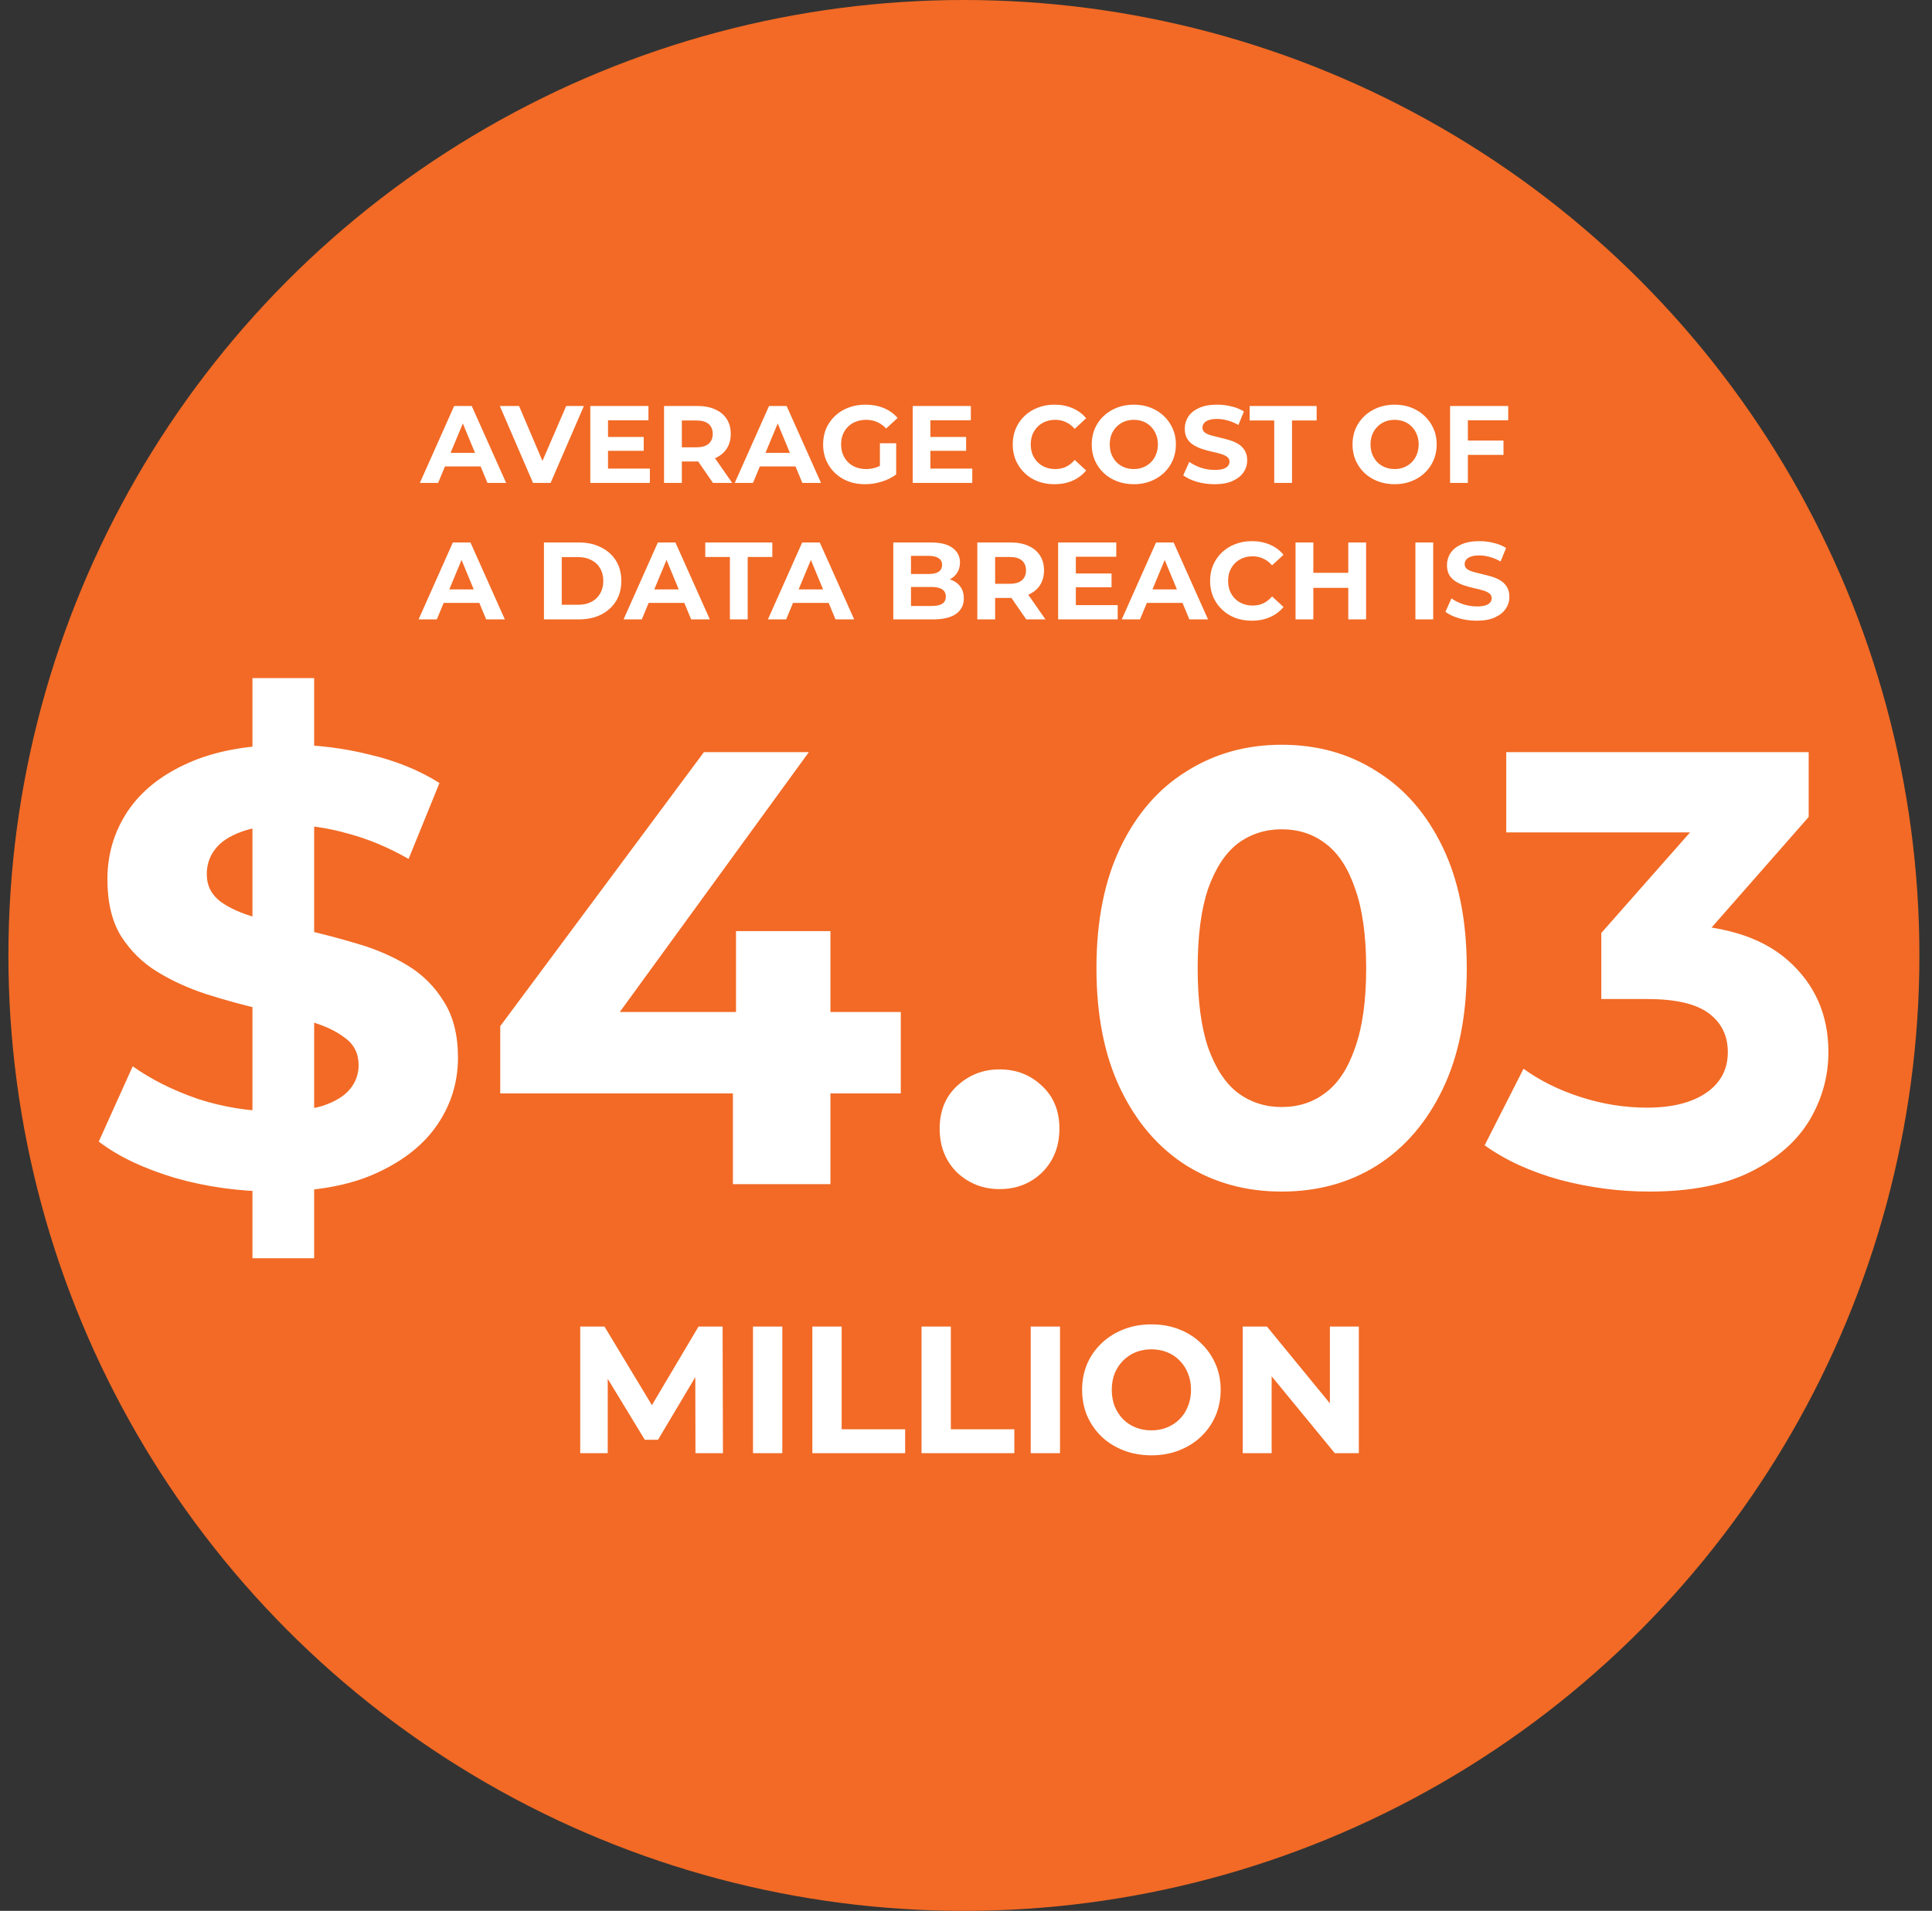
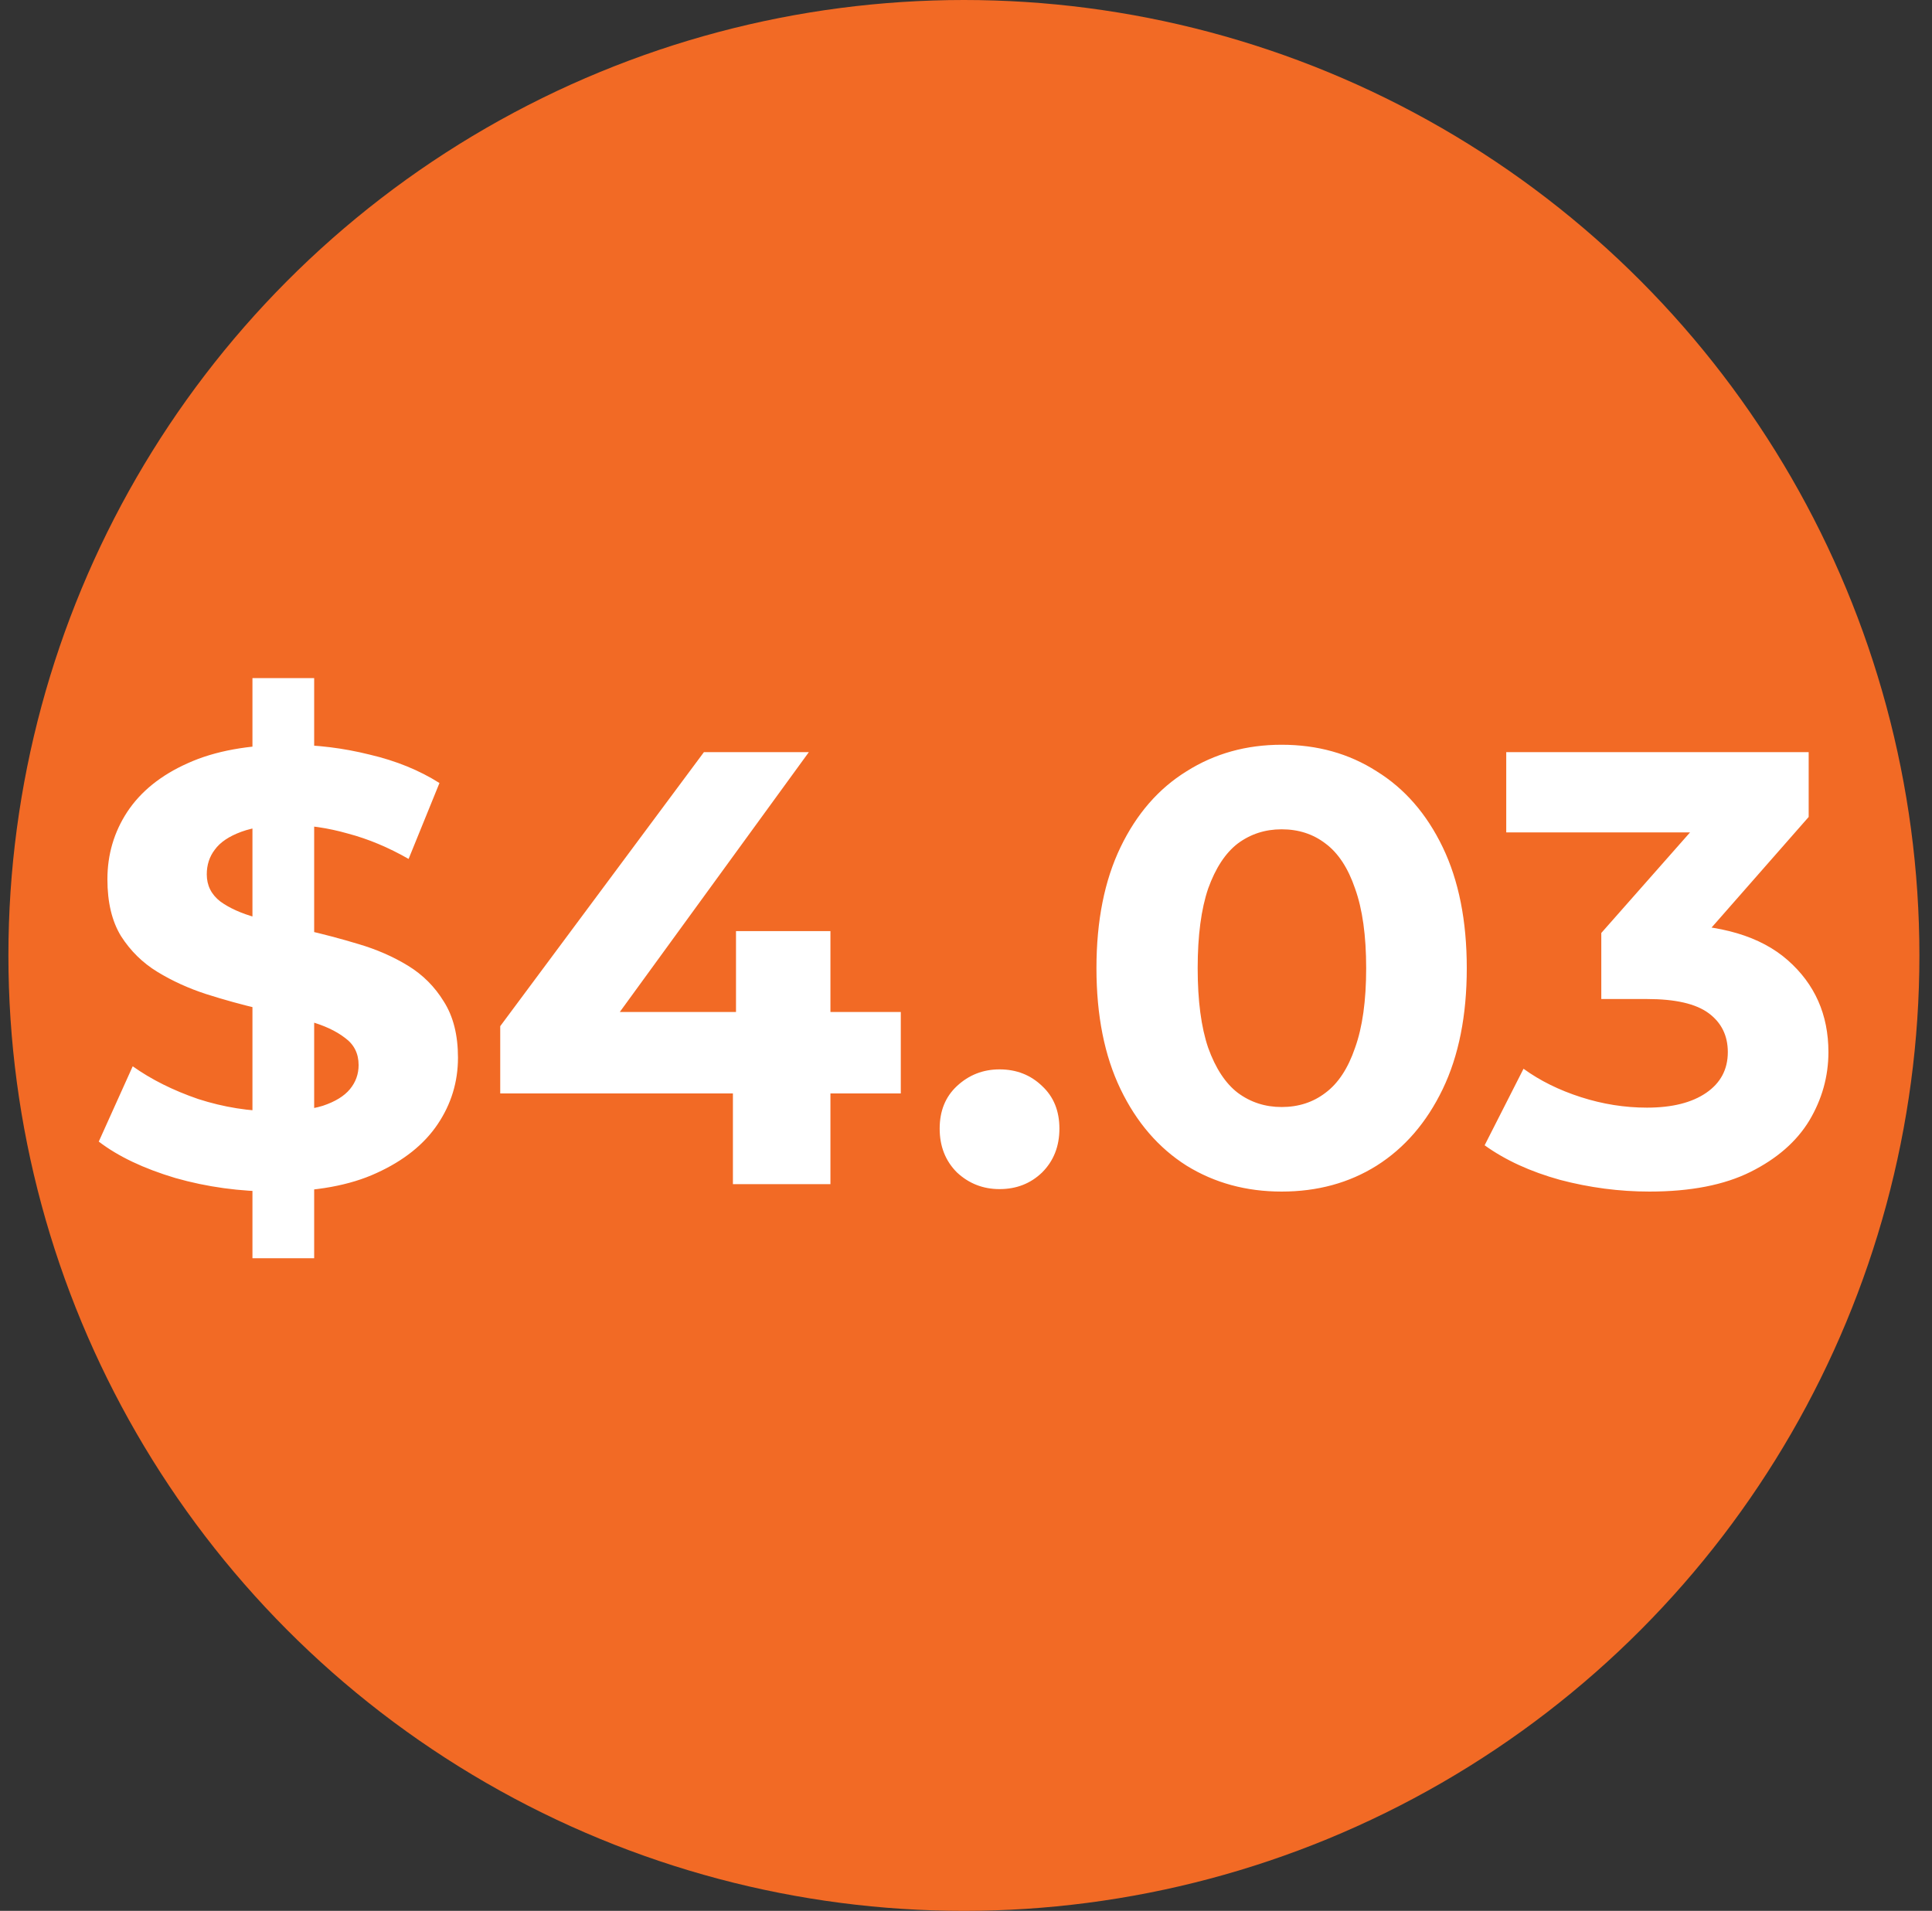
<svg xmlns="http://www.w3.org/2000/svg" width="368" height="364" viewBox="0 0 368 364" fill="none">
  <rect x="0" y="0" width="368" height="364" fill="#333333" stroke="none" />
  <circle cx="183.601" cy="182" r="182" fill="#F26A25" />
-   <path d="M79.975 91.987L86.506 77.335H89.855L96.407 91.987H92.849L87.49 79.051H88.829L83.45 91.987H79.975ZM83.24 88.848L84.14 86.273H91.676L92.597 88.848H83.24ZM101.526 91.987L95.204 77.335H98.868L104.394 90.313H102.238L107.848 77.335H111.218L104.875 91.987H101.526ZM115.56 83.238H122.615V85.875H115.56V83.238ZM115.812 89.266H123.787V91.987H112.441V77.335H123.515V80.056H115.812V89.266ZM126.485 91.987V77.335H132.828C134.14 77.335 135.27 77.551 136.219 77.983C137.168 78.402 137.901 79.009 138.417 79.805C138.933 80.6 139.192 81.549 139.192 82.651C139.192 83.74 138.933 84.682 138.417 85.477C137.901 86.259 137.168 86.859 136.219 87.278C135.27 87.696 134.14 87.906 132.828 87.906H128.369L129.876 86.419V91.987H126.485ZM135.8 91.987L132.137 86.671H135.759L139.464 91.987H135.8ZM129.876 86.796L128.369 85.205H132.64C133.686 85.205 134.468 84.982 134.984 84.535C135.5 84.075 135.759 83.447 135.759 82.651C135.759 81.842 135.5 81.214 134.984 80.767C134.468 80.321 133.686 80.098 132.64 80.098H128.369L129.876 78.486V86.796ZM139.952 91.987L146.484 77.335H149.833L156.385 91.987H152.826L147.467 79.051H148.807L143.427 91.987H139.952ZM143.218 88.848L144.118 86.273H151.654L152.575 88.848H143.218ZM164.776 92.239C163.618 92.239 162.55 92.057 161.573 91.695C160.61 91.318 159.766 90.787 159.04 90.104C158.329 89.42 157.77 88.617 157.366 87.696C156.975 86.775 156.78 85.763 156.78 84.661C156.78 83.559 156.975 82.547 157.366 81.626C157.77 80.705 158.336 79.902 159.061 79.219C159.787 78.535 160.638 78.011 161.615 77.648C162.592 77.272 163.667 77.083 164.839 77.083C166.137 77.083 167.302 77.3 168.335 77.732C169.381 78.165 170.26 78.793 170.972 79.616L168.795 81.626C168.265 81.067 167.686 80.656 167.058 80.391C166.43 80.112 165.746 79.972 165.006 79.972C164.294 79.972 163.646 80.084 163.059 80.307C162.473 80.53 161.964 80.851 161.531 81.27C161.113 81.689 160.785 82.184 160.548 82.756C160.324 83.328 160.213 83.963 160.213 84.661C160.213 85.345 160.324 85.973 160.548 86.545C160.785 87.117 161.113 87.62 161.531 88.052C161.964 88.471 162.466 88.792 163.039 89.015C163.625 89.238 164.267 89.35 164.964 89.35C165.634 89.35 166.283 89.245 166.911 89.036C167.553 88.813 168.174 88.443 168.774 87.927L170.7 90.376C169.905 90.976 168.976 91.436 167.916 91.757C166.869 92.078 165.823 92.239 164.776 92.239ZM167.602 89.936V84.431H170.7V90.376L167.602 89.936ZM176.969 83.238H184.023V85.875H176.969V83.238ZM177.22 89.266H185.196V91.987H173.85V77.335H184.924V80.056H177.22V89.266ZM200.835 92.239C199.704 92.239 198.651 92.057 197.674 91.695C196.711 91.318 195.874 90.787 195.162 90.104C194.45 89.42 193.892 88.617 193.487 87.696C193.096 86.775 192.901 85.763 192.901 84.661C192.901 83.559 193.096 82.547 193.487 81.626C193.892 80.705 194.45 79.902 195.162 79.219C195.888 78.535 196.732 78.011 197.695 77.648C198.658 77.272 199.711 77.083 200.856 77.083C202.126 77.083 203.27 77.307 204.289 77.753C205.321 78.186 206.187 78.828 206.884 79.679L204.707 81.689C204.205 81.116 203.647 80.691 203.033 80.412C202.419 80.119 201.749 79.972 201.023 79.972C200.339 79.972 199.711 80.084 199.139 80.307C198.567 80.53 198.072 80.851 197.653 81.27C197.234 81.689 196.906 82.184 196.669 82.756C196.446 83.328 196.334 83.963 196.334 84.661C196.334 85.359 196.446 85.994 196.669 86.566C196.906 87.138 197.234 87.633 197.653 88.052C198.072 88.471 198.567 88.792 199.139 89.015C199.711 89.238 200.339 89.35 201.023 89.35C201.749 89.35 202.419 89.21 203.033 88.931C203.647 88.638 204.205 88.199 204.707 87.613L206.884 89.622C206.187 90.473 205.321 91.122 204.289 91.569C203.27 92.016 202.119 92.239 200.835 92.239ZM215.985 92.239C214.827 92.239 213.752 92.05 212.761 91.674C211.784 91.297 210.933 90.766 210.207 90.083C209.496 89.399 208.937 88.596 208.533 87.675C208.142 86.754 207.947 85.749 207.947 84.661C207.947 83.573 208.142 82.568 208.533 81.647C208.937 80.726 209.503 79.923 210.228 79.239C210.954 78.556 211.805 78.025 212.782 77.648C213.759 77.272 214.82 77.083 215.964 77.083C217.122 77.083 218.183 77.272 219.146 77.648C220.123 78.025 220.967 78.556 221.679 79.239C222.404 79.923 222.969 80.726 223.374 81.647C223.779 82.554 223.981 83.559 223.981 84.661C223.981 85.749 223.779 86.761 223.374 87.696C222.969 88.617 222.404 89.42 221.679 90.104C220.967 90.773 220.123 91.297 219.146 91.674C218.183 92.05 217.129 92.239 215.985 92.239ZM215.964 89.35C216.62 89.35 217.22 89.238 217.764 89.015C218.322 88.792 218.811 88.471 219.229 88.052C219.648 87.633 219.969 87.138 220.192 86.566C220.43 85.994 220.548 85.359 220.548 84.661C220.548 83.963 220.43 83.328 220.192 82.756C219.969 82.184 219.648 81.689 219.229 81.27C218.825 80.851 218.343 80.53 217.785 80.307C217.227 80.084 216.62 79.972 215.964 79.972C215.308 79.972 214.701 80.084 214.143 80.307C213.599 80.53 213.117 80.851 212.698 81.27C212.28 81.689 211.952 82.184 211.715 82.756C211.491 83.328 211.38 83.963 211.38 84.661C211.38 85.345 211.491 85.98 211.715 86.566C211.952 87.138 212.273 87.633 212.677 88.052C213.096 88.471 213.585 88.792 214.143 89.015C214.701 89.238 215.308 89.35 215.964 89.35ZM231.344 92.239C230.172 92.239 229.049 92.085 227.974 91.778C226.9 91.457 226.034 91.046 225.379 90.543L226.53 87.989C227.158 88.436 227.897 88.806 228.749 89.099C229.614 89.378 230.486 89.517 231.365 89.517C232.035 89.517 232.572 89.455 232.977 89.329C233.396 89.189 233.703 89.001 233.898 88.764C234.094 88.527 234.191 88.254 234.191 87.948C234.191 87.557 234.038 87.25 233.731 87.026C233.424 86.789 233.019 86.601 232.517 86.461C232.014 86.308 231.456 86.168 230.842 86.043C230.242 85.903 229.635 85.736 229.021 85.54C228.421 85.345 227.87 85.094 227.367 84.787C226.865 84.48 226.453 84.075 226.132 83.573C225.825 83.07 225.672 82.428 225.672 81.647C225.672 80.809 225.895 80.049 226.341 79.365C226.802 78.667 227.486 78.116 228.393 77.711C229.314 77.293 230.465 77.083 231.847 77.083C232.768 77.083 233.675 77.195 234.568 77.418C235.461 77.628 236.25 77.948 236.933 78.381L235.887 80.956C235.203 80.565 234.519 80.279 233.835 80.098C233.152 79.902 232.482 79.805 231.826 79.805C231.17 79.805 230.633 79.881 230.214 80.035C229.795 80.188 229.495 80.391 229.314 80.642C229.132 80.879 229.042 81.158 229.042 81.479C229.042 81.856 229.195 82.163 229.502 82.4C229.809 82.624 230.214 82.805 230.716 82.945C231.219 83.084 231.77 83.224 232.37 83.363C232.984 83.503 233.591 83.663 234.191 83.845C234.805 84.026 235.364 84.27 235.866 84.577C236.368 84.884 236.773 85.289 237.08 85.791C237.401 86.294 237.561 86.929 237.561 87.696C237.561 88.52 237.331 89.273 236.871 89.957C236.41 90.641 235.719 91.192 234.798 91.611C233.891 92.029 232.74 92.239 231.344 92.239ZM242.709 91.987V80.098H238.021V77.335H250.79V80.098H246.101V91.987H242.709ZM265.66 92.239C264.501 92.239 263.427 92.05 262.436 91.674C261.459 91.297 260.608 90.766 259.882 90.083C259.17 89.399 258.612 88.596 258.208 87.675C257.817 86.754 257.621 85.749 257.621 84.661C257.621 83.573 257.817 82.568 258.208 81.647C258.612 80.726 259.177 79.923 259.903 79.239C260.629 78.556 261.48 78.025 262.457 77.648C263.434 77.272 264.494 77.083 265.639 77.083C266.797 77.083 267.858 77.272 268.821 77.648C269.797 78.025 270.642 78.556 271.353 79.239C272.079 79.923 272.644 80.726 273.049 81.647C273.454 82.554 273.656 83.559 273.656 84.661C273.656 85.749 273.454 86.761 273.049 87.696C272.644 88.617 272.079 89.42 271.353 90.104C270.642 90.773 269.797 91.297 268.821 91.674C267.858 92.05 266.804 92.239 265.66 92.239ZM265.639 89.35C266.295 89.35 266.895 89.238 267.439 89.015C267.997 88.792 268.486 88.471 268.904 88.052C269.323 87.633 269.644 87.138 269.867 86.566C270.104 85.994 270.223 85.359 270.223 84.661C270.223 83.963 270.104 83.328 269.867 82.756C269.644 82.184 269.323 81.689 268.904 81.27C268.5 80.851 268.018 80.53 267.46 80.307C266.902 80.084 266.295 79.972 265.639 79.972C264.983 79.972 264.376 80.084 263.818 80.307C263.273 80.53 262.792 80.851 262.373 81.27C261.955 81.689 261.627 82.184 261.389 82.756C261.166 83.328 261.054 83.963 261.054 84.661C261.054 85.345 261.166 85.98 261.389 86.566C261.627 87.138 261.948 87.633 262.352 88.052C262.771 88.471 263.259 88.792 263.818 89.015C264.376 89.238 264.983 89.35 265.639 89.35ZM279.345 83.928H286.378V86.65H279.345V83.928ZM279.596 91.987H276.205V77.335H287.278V80.056H279.596V91.987ZM79.73 117.988L86.26 103.335H89.61L96.162 117.988H92.603L87.244 105.051H88.584L83.204 117.988H79.73ZM82.995 114.848L83.895 112.273H91.431L92.352 114.848H82.995ZM103.61 117.988V103.335H110.267C111.858 103.335 113.26 103.642 114.475 104.256C115.689 104.856 116.638 105.7 117.321 106.788C118.005 107.877 118.347 109.168 118.347 110.661C118.347 112.14 118.005 113.431 117.321 114.534C116.638 115.622 115.689 116.473 114.475 117.087C113.26 117.688 111.858 117.988 110.267 117.988H103.61ZM107.001 115.203H110.1C111.076 115.203 111.921 115.022 112.632 114.659C113.358 114.282 113.916 113.752 114.307 113.068C114.712 112.385 114.914 111.582 114.914 110.661C114.914 109.726 114.712 108.924 114.307 108.254C113.916 107.57 113.358 107.047 112.632 106.684C111.921 106.307 111.076 106.119 110.1 106.119H107.001V115.203ZM118.774 117.988L125.305 103.335H128.655L135.207 117.988H131.648L126.289 105.051H127.629L122.249 117.988H118.774ZM122.04 114.848L122.94 112.273H130.476L131.397 114.848H122.04ZM139.026 117.988V106.098H134.337V103.335H147.106V106.098H142.417V117.988H139.026ZM146.269 117.988L152.8 103.335H156.149L162.701 117.988H159.143L153.784 105.051H155.124L149.744 117.988H146.269ZM149.535 114.848L150.435 112.273H157.971L158.892 114.848H149.535ZM170.15 117.988V103.335H177.309C179.151 103.335 180.533 103.683 181.454 104.381C182.389 105.079 182.856 106 182.856 107.144C182.856 107.912 182.668 108.582 182.291 109.154C181.914 109.712 181.398 110.145 180.742 110.452C180.086 110.759 179.333 110.912 178.481 110.912L178.879 110.054C179.8 110.054 180.616 110.207 181.328 110.515C182.04 110.808 182.591 111.247 182.982 111.833C183.387 112.419 183.589 113.138 183.589 113.989C183.589 115.245 183.093 116.229 182.103 116.941C181.112 117.639 179.654 117.988 177.728 117.988H170.15ZM173.52 115.434H177.477C178.356 115.434 179.019 115.294 179.465 115.015C179.926 114.722 180.156 114.261 180.156 113.634C180.156 113.019 179.926 112.566 179.465 112.273C179.019 111.966 178.356 111.812 177.477 111.812H173.269V109.342H176.89C177.714 109.342 178.342 109.203 178.774 108.924C179.221 108.631 179.444 108.191 179.444 107.605C179.444 107.033 179.221 106.607 178.774 106.328C178.342 106.035 177.714 105.888 176.89 105.888H173.52V115.434ZM186.156 117.988V103.335H192.499C193.811 103.335 194.941 103.551 195.89 103.983C196.839 104.402 197.572 105.009 198.088 105.805C198.604 106.6 198.863 107.549 198.863 108.651C198.863 109.74 198.604 110.682 198.088 111.477C197.572 112.259 196.839 112.859 195.89 113.278C194.941 113.696 193.811 113.906 192.499 113.906H188.04L189.547 112.419V117.988H186.156ZM195.471 117.988L191.808 112.671H195.43L199.135 117.988H195.471ZM189.547 112.796L188.04 111.205H192.311C193.357 111.205 194.139 110.982 194.655 110.535C195.171 110.075 195.43 109.447 195.43 108.651C195.43 107.842 195.171 107.214 194.655 106.768C194.139 106.321 193.357 106.098 192.311 106.098H188.04L189.547 104.486V112.796ZM204.668 109.238H211.723V111.875H204.668V109.238ZM204.92 115.266H212.895V117.988H201.549V103.335H212.623V106.056H204.92V115.266ZM213.667 117.988L220.198 103.335H223.548L230.1 117.988H226.541L221.182 105.051H222.522L217.142 117.988H213.667ZM216.933 114.848L217.833 112.273H225.369L226.29 114.848H216.933ZM238.428 118.239C237.298 118.239 236.244 118.057 235.267 117.694C234.304 117.318 233.467 116.787 232.755 116.104C232.044 115.42 231.485 114.617 231.081 113.696C230.69 112.775 230.494 111.763 230.494 110.661C230.494 109.559 230.69 108.547 231.081 107.626C231.485 106.705 232.044 105.902 232.755 105.218C233.481 104.535 234.325 104.011 235.288 103.649C236.251 103.272 237.305 103.083 238.449 103.083C239.719 103.083 240.863 103.307 241.882 103.753C242.915 104.186 243.78 104.828 244.478 105.679L242.301 107.689C241.798 107.116 241.24 106.691 240.626 106.412C240.012 106.119 239.342 105.972 238.616 105.972C237.933 105.972 237.305 106.084 236.732 106.307C236.16 106.53 235.665 106.851 235.246 107.27C234.828 107.689 234.5 108.184 234.262 108.756C234.039 109.328 233.927 109.963 233.927 110.661C233.927 111.359 234.039 111.994 234.262 112.566C234.5 113.138 234.828 113.634 235.246 114.052C235.665 114.471 236.16 114.792 236.732 115.015C237.305 115.238 237.933 115.35 238.616 115.35C239.342 115.35 240.012 115.21 240.626 114.931C241.24 114.638 241.798 114.199 242.301 113.613L244.478 115.622C243.78 116.473 242.915 117.122 241.882 117.569C240.863 118.015 239.712 118.239 238.428 118.239ZM256.816 103.335H260.207V117.988H256.816V103.335ZM250.159 117.988H246.768V103.335H250.159V117.988ZM257.067 111.98H249.908V109.112H257.067V111.98ZM269.602 117.988V103.335H272.993V117.988H269.602ZM281.285 118.239C280.113 118.239 278.989 118.085 277.915 117.778C276.84 117.457 275.975 117.046 275.319 116.543L276.47 113.989C277.098 114.436 277.838 114.806 278.689 115.099C279.554 115.378 280.427 115.517 281.306 115.517C281.976 115.517 282.513 115.455 282.918 115.329C283.336 115.19 283.643 115.001 283.839 114.764C284.034 114.527 284.132 114.255 284.132 113.947C284.132 113.557 283.978 113.25 283.671 113.026C283.364 112.789 282.96 112.601 282.457 112.461C281.955 112.308 281.397 112.168 280.783 112.043C280.182 111.903 279.575 111.736 278.961 111.54C278.361 111.345 277.81 111.094 277.308 110.787C276.805 110.48 276.394 110.075 276.073 109.573C275.766 109.07 275.612 108.428 275.612 107.647C275.612 106.809 275.835 106.049 276.282 105.365C276.742 104.667 277.426 104.116 278.333 103.711C279.254 103.293 280.406 103.083 281.787 103.083C282.708 103.083 283.615 103.195 284.509 103.418C285.402 103.628 286.19 103.949 286.874 104.381L285.827 106.956C285.144 106.565 284.46 106.279 283.776 106.098C283.092 105.902 282.422 105.805 281.766 105.805C281.11 105.805 280.573 105.881 280.155 106.035C279.736 106.188 279.436 106.391 279.254 106.642C279.073 106.879 278.982 107.158 278.982 107.479C278.982 107.856 279.136 108.163 279.443 108.4C279.75 108.624 280.155 108.805 280.657 108.945C281.159 109.084 281.711 109.224 282.311 109.363C282.925 109.503 283.532 109.663 284.132 109.845C284.746 110.026 285.304 110.27 285.806 110.577C286.309 110.884 286.714 111.289 287.021 111.791C287.341 112.294 287.502 112.929 287.502 113.696C287.502 114.52 287.272 115.273 286.811 115.957C286.351 116.641 285.66 117.192 284.739 117.611C283.832 118.029 282.68 118.239 281.285 118.239Z" fill="white" />
-   <path d="M110.519 276.811V252.691H115.136L125.405 269.712H122.958L133.054 252.691H137.637L137.706 276.811H132.468L132.434 260.719H133.399L125.336 274.261H122.82L114.585 260.719H115.757V276.811H110.519ZM143.428 276.811V252.691H149.01V276.811H143.428ZM154.735 276.811V252.691H160.317V272.262H172.411V276.811H154.735ZM175.53 276.811V252.691H181.112V272.262H193.207V276.811H175.53ZM196.325 276.811V252.691H201.908V276.811H196.325ZM219.347 277.224C217.441 277.224 215.672 276.914 214.041 276.294C212.433 275.673 211.031 274.801 209.837 273.675C208.665 272.549 207.747 271.228 207.08 269.712C206.437 268.196 206.116 266.542 206.116 264.751C206.116 262.959 206.437 261.305 207.08 259.789C207.747 258.273 208.677 256.952 209.871 255.826C211.066 254.701 212.467 253.828 214.075 253.207C215.683 252.587 217.429 252.277 219.313 252.277C221.219 252.277 222.965 252.587 224.55 253.207C226.158 253.828 227.548 254.701 228.719 255.826C229.914 256.952 230.844 258.273 231.511 259.789C232.177 261.282 232.51 262.936 232.51 264.751C232.51 266.542 232.177 268.208 231.511 269.747C230.844 271.263 229.914 272.584 228.719 273.709C227.548 274.812 226.158 275.673 224.55 276.294C222.965 276.914 221.231 277.224 219.347 277.224ZM219.313 272.469C220.392 272.469 221.38 272.285 222.276 271.918C223.195 271.55 223.999 271.022 224.688 270.333C225.377 269.643 225.905 268.828 226.273 267.886C226.664 266.944 226.859 265.899 226.859 264.751C226.859 263.602 226.664 262.557 226.273 261.615C225.905 260.673 225.377 259.858 224.688 259.168C224.022 258.479 223.229 257.951 222.31 257.583C221.392 257.216 220.392 257.032 219.313 257.032C218.233 257.032 217.234 257.216 216.315 257.583C215.419 257.951 214.627 258.479 213.937 259.168C213.248 259.858 212.708 260.673 212.318 261.615C211.95 262.557 211.767 263.602 211.767 264.751C211.767 265.876 211.95 266.921 212.318 267.886C212.708 268.828 213.237 269.643 213.903 270.333C214.592 271.022 215.396 271.55 216.315 271.918C217.234 272.285 218.233 272.469 219.313 272.469ZM236.705 276.811V252.691H241.322L255.553 270.057H253.313V252.691H258.826V276.811H254.244L239.978 259.444H242.218V276.811H236.705Z" fill="white" />
  <path d="M48.086 239.679V129.17H59.842V239.679H48.086ZM52.318 226.982C45.734 226.982 39.425 226.12 33.391 224.396C27.356 222.593 22.496 220.281 18.813 217.46L25.279 203.117C28.806 205.625 32.959 207.702 37.74 209.348C42.599 210.915 47.498 211.699 52.436 211.699C56.198 211.699 59.215 211.346 61.488 210.641C63.839 209.857 65.563 208.799 66.661 207.467C67.758 206.134 68.306 204.606 68.306 202.882C68.306 200.687 67.444 198.963 65.72 197.709C63.996 196.377 61.723 195.319 58.901 194.535C56.08 193.673 52.945 192.889 49.496 192.184C46.126 191.4 42.717 190.46 39.269 189.362C35.898 188.265 32.803 186.854 29.981 185.13C27.16 183.406 24.848 181.133 23.045 178.311C21.321 175.49 20.459 171.885 20.459 167.496C20.459 162.793 21.713 158.522 24.221 154.681C26.807 150.763 30.647 147.667 35.742 145.394C40.914 143.043 47.38 141.867 55.139 141.867C60.312 141.867 65.407 142.494 70.423 143.748C75.439 144.924 79.867 146.726 83.707 149.156L77.829 163.616C73.989 161.422 70.148 159.815 66.308 158.796C62.468 157.699 58.706 157.15 55.022 157.15C51.338 157.15 48.321 157.581 45.97 158.443C43.618 159.306 41.933 160.442 40.914 161.853C39.896 163.185 39.386 164.753 39.386 166.555C39.386 168.671 40.248 170.396 41.972 171.728C43.697 172.982 45.97 174.001 48.791 174.785C51.613 175.568 54.708 176.352 58.079 177.136C61.527 177.92 64.936 178.821 68.306 179.84C71.755 180.859 74.89 182.23 77.711 183.954C80.533 185.679 82.806 187.952 84.53 190.773C86.333 193.595 87.234 197.161 87.234 201.471C87.234 206.095 85.941 210.328 83.354 214.168C80.768 218.008 76.888 221.104 71.716 223.455C66.621 225.807 60.156 226.982 52.318 226.982ZM95.282 208.29V195.476L134.078 143.278H154.063L116.091 195.476L106.803 192.772H171.58V208.29H95.282ZM139.603 225.571V208.29L140.191 192.772V177.371H158.178V225.571H139.603ZM190.388 226.512C187.253 226.512 184.549 225.454 182.277 223.338C180.082 221.143 178.985 218.361 178.985 214.991C178.985 211.621 180.082 208.917 182.277 206.879C184.549 204.763 187.253 203.705 190.388 203.705C193.602 203.705 196.306 204.763 198.5 206.879C200.695 208.917 201.792 211.621 201.792 214.991C201.792 218.361 200.695 221.143 198.5 223.338C196.306 225.454 193.602 226.512 190.388 226.512ZM244.117 226.982C237.377 226.982 231.342 225.336 226.012 222.045C220.683 218.674 216.49 213.815 213.433 207.467C210.377 201.118 208.848 193.438 208.848 184.425C208.848 175.412 210.377 167.731 213.433 161.382C216.49 155.034 220.683 150.214 226.012 146.922C231.342 143.552 237.377 141.867 244.117 141.867C250.936 141.867 256.97 143.552 262.222 146.922C267.551 150.214 271.744 155.034 274.801 161.382C277.857 167.731 279.386 175.412 279.386 184.425C279.386 193.438 277.857 201.118 274.801 207.467C271.744 213.815 267.551 218.674 262.222 222.045C256.97 225.336 250.936 226.982 244.117 226.982ZM244.117 210.876C247.33 210.876 250.113 209.975 252.464 208.172C254.893 206.37 256.774 203.509 258.107 199.59C259.518 195.671 260.223 190.616 260.223 184.425C260.223 178.233 259.518 173.178 258.107 169.259C256.774 165.34 254.893 162.48 252.464 160.677C250.113 158.874 247.33 157.973 244.117 157.973C240.982 157.973 238.2 158.874 235.77 160.677C233.419 162.48 231.538 165.34 230.127 169.259C228.795 173.178 228.129 178.233 228.129 184.425C228.129 190.616 228.795 195.671 230.127 199.59C231.538 203.509 233.419 206.37 235.77 208.172C238.2 209.975 240.982 210.876 244.117 210.876ZM314.178 226.982C308.456 226.982 302.774 226.238 297.131 224.748C291.488 223.181 286.707 220.986 282.788 218.165L290.195 203.587C293.33 205.86 296.974 207.663 301.128 208.995C305.282 210.328 309.475 210.994 313.707 210.994C318.488 210.994 322.25 210.053 324.993 208.172C327.736 206.291 329.108 203.705 329.108 200.413C329.108 197.278 327.893 194.809 325.464 193.007C323.034 191.204 319.115 190.303 313.707 190.303H305.008V177.724L327.932 151.742L330.048 158.561H286.903V143.278H344.509V155.622L321.702 181.603L312.061 176.078H317.587C327.697 176.078 335.339 178.351 340.511 182.896C345.684 187.442 348.271 193.281 348.271 200.413C348.271 205.037 347.056 209.387 344.626 213.463C342.197 217.46 338.474 220.712 333.458 223.22C328.442 225.728 322.015 226.982 314.178 226.982Z" fill="white" />
</svg>